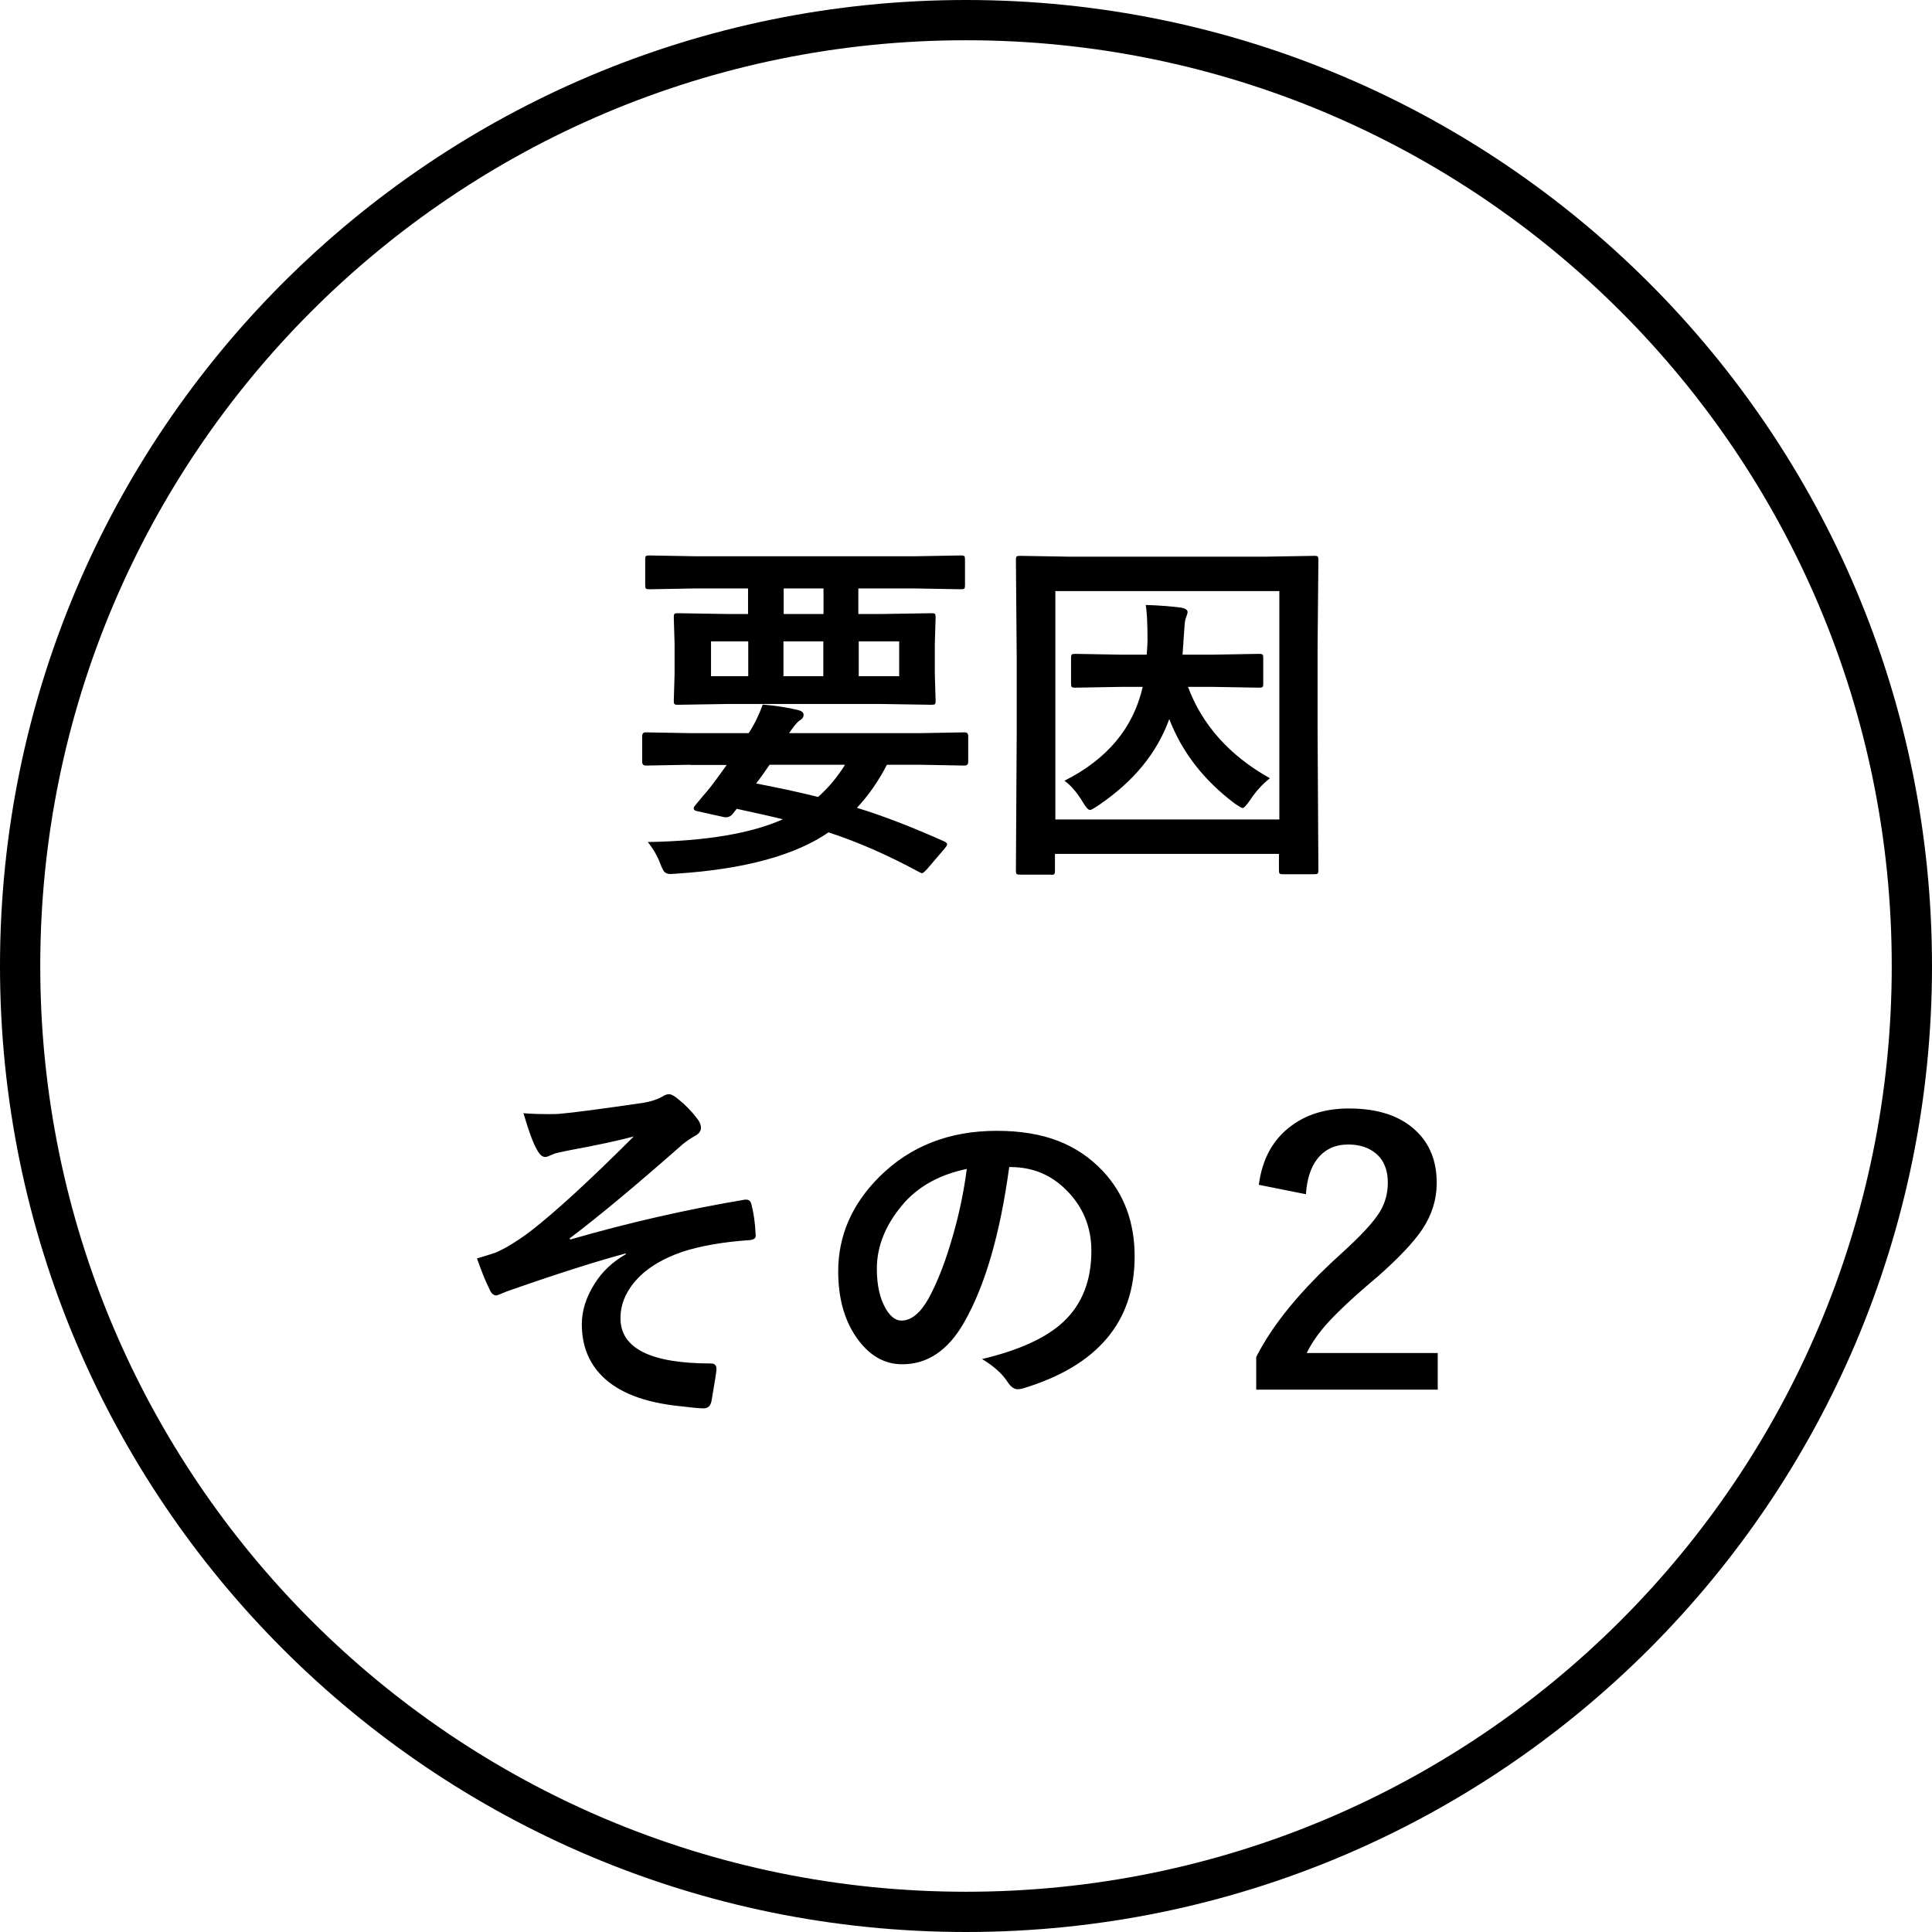
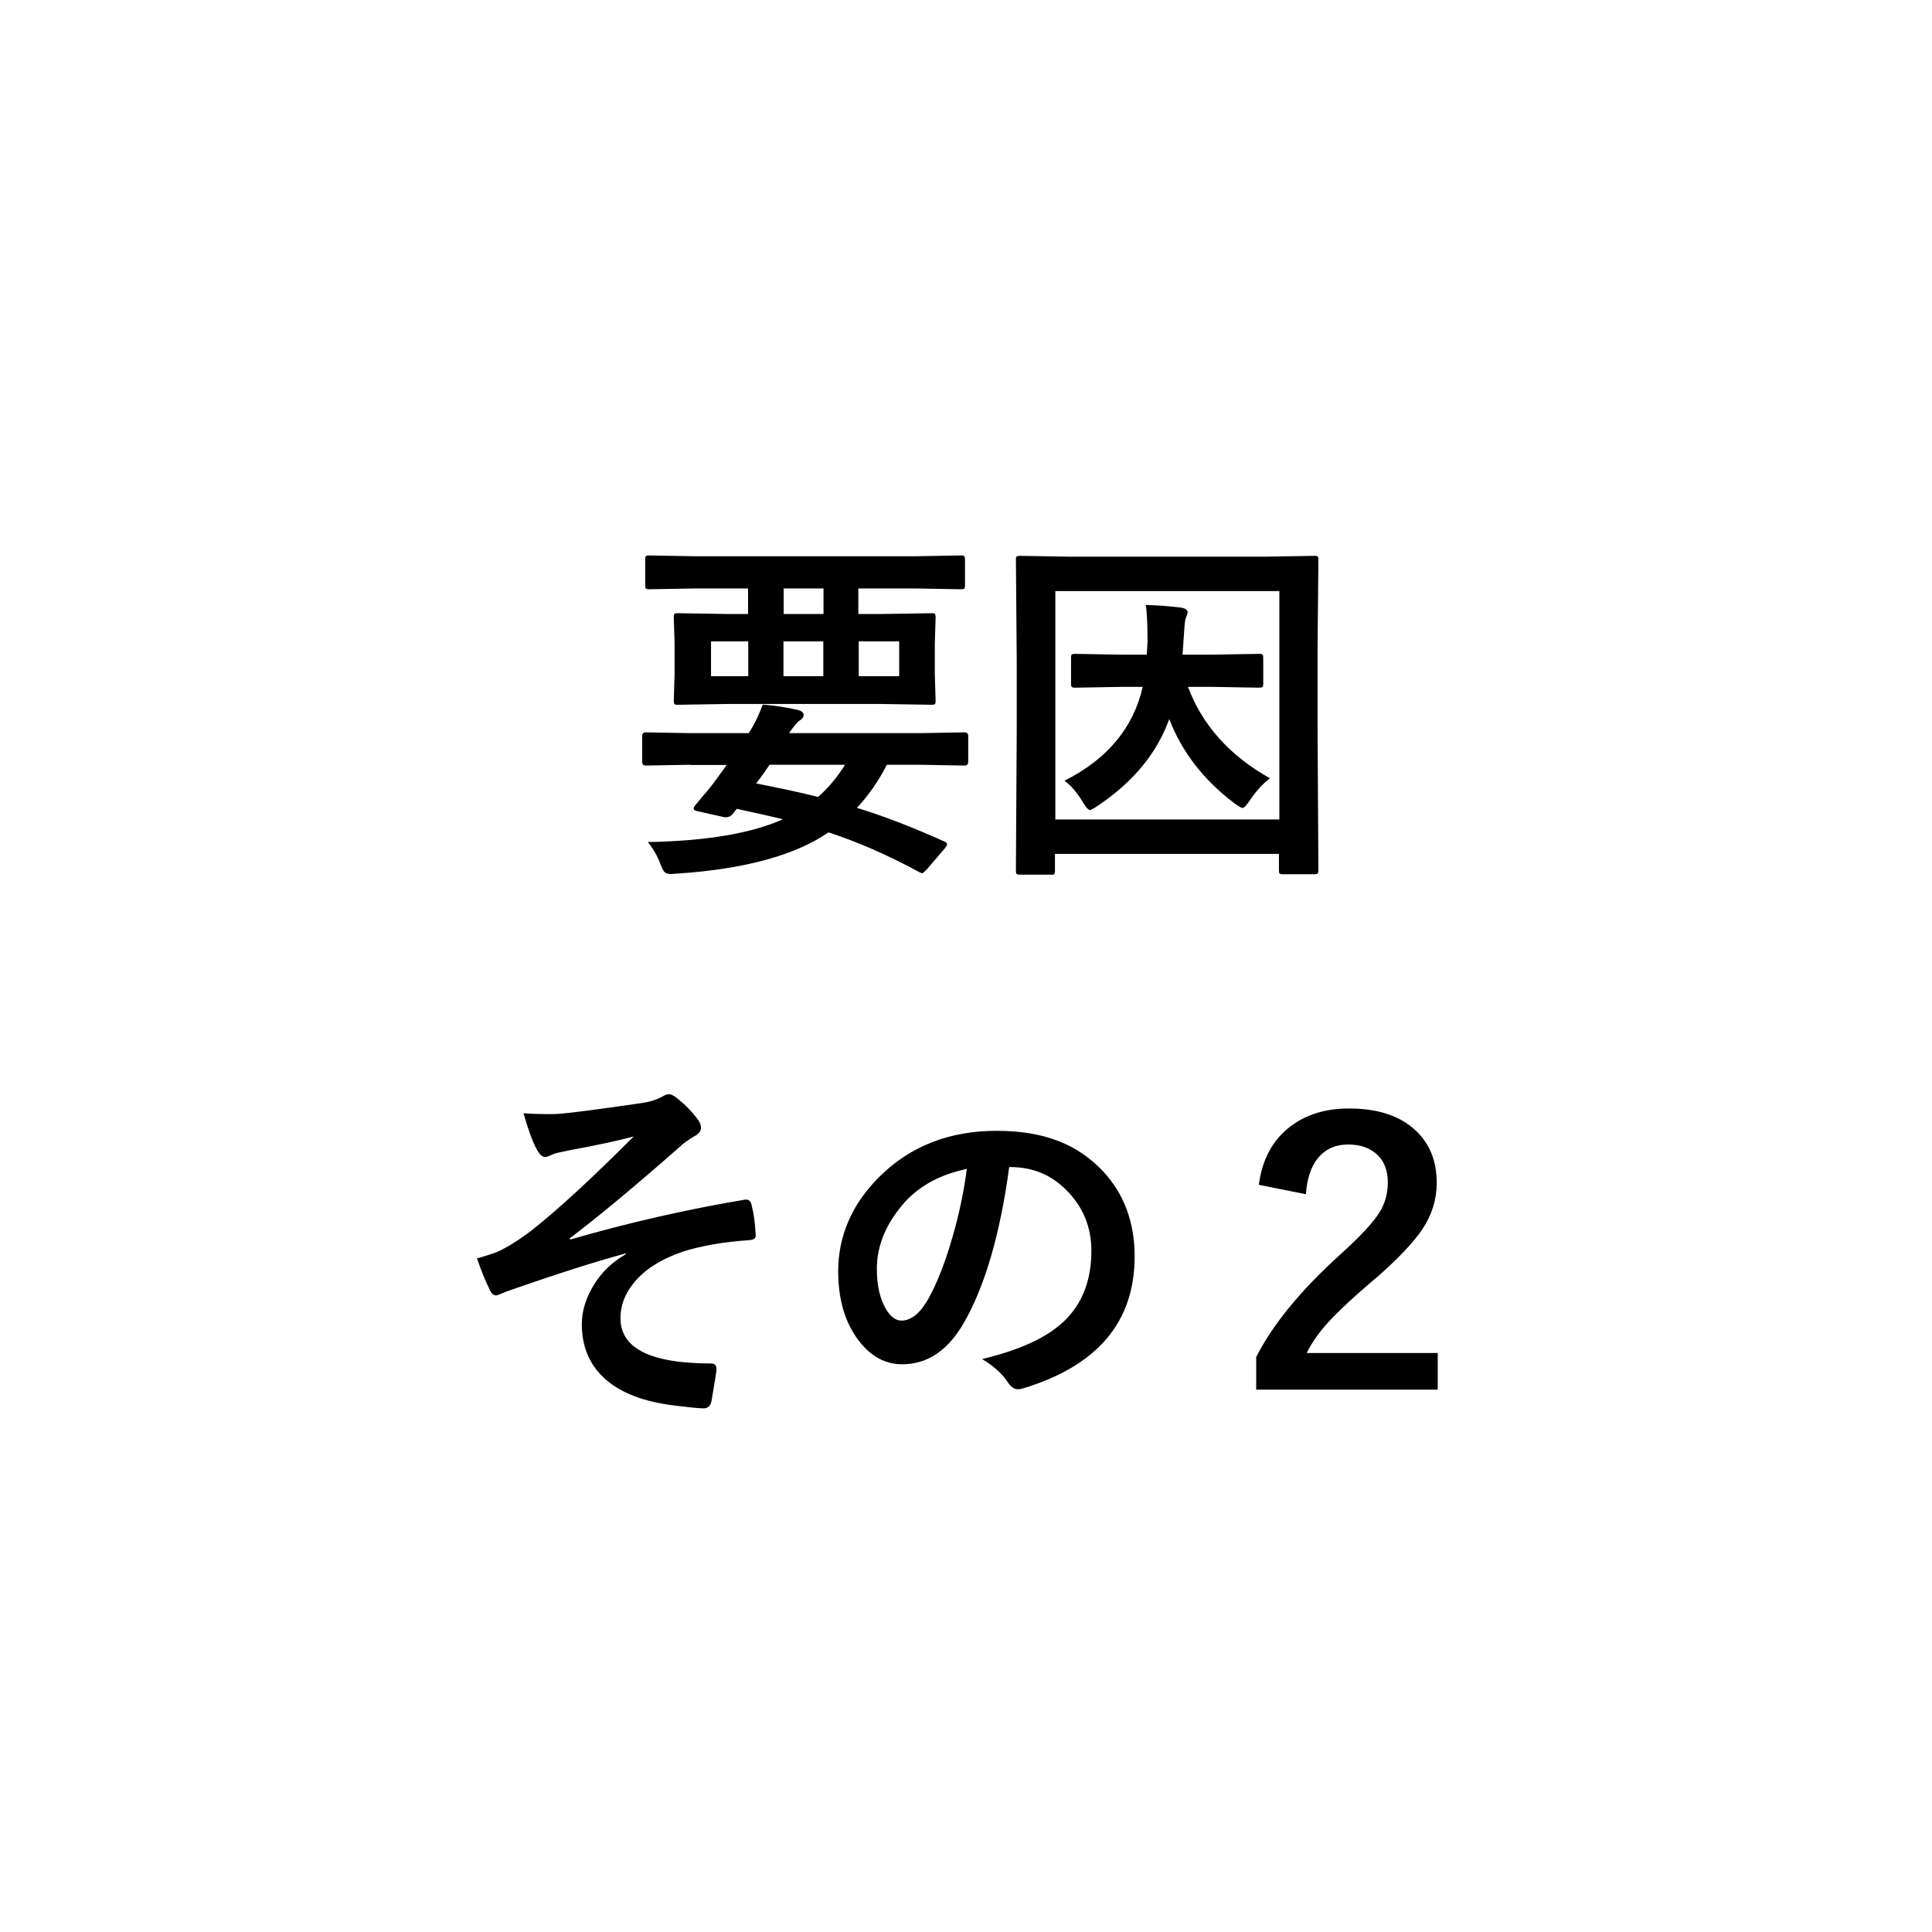
<svg xmlns="http://www.w3.org/2000/svg" id="_レイヤー_2" viewBox="0 0 96 96">
  <defs>
    <style>.cls-1{fill:none;stroke:#000;stroke-linecap:round;stroke-linejoin:round;stroke-width:2px;}</style>
  </defs>
  <g id="_レイヤー_1-2">
-     <path class="cls-1" d="M48,95c25.96,0,47-21.04,47-47S73.96,1,48,1,1,22.04,1,48s21.04,47,47,47Z" />
    <path d="M34.54,29.24l-2.27.04c-.09,0-.15-.01-.18-.04-.02-.02-.03-.08-.03-.16v-1.28c0-.09.01-.15.04-.17.02-.02.07-.03.16-.03l2.27.04h10.94l2.27-.04c.09,0,.15.01.18.04.02.02.03.08.03.16v1.28c0,.09-.01.15-.04.17-.02.02-.08.03-.17.03l-2.27-.04h-2.82v1.27h1.13l2.5-.04c.1,0,.16.01.18.04.02.02.03.08.03.17l-.04,1.33v1.47l.04,1.33c0,.1-.01.16-.04.18-.02.02-.08.03-.17.03l-2.5-.04h-7.6l-2.5.04c-.09,0-.15-.01-.17-.04-.02-.02-.03-.08-.03-.17l.04-1.33v-1.47l-.04-1.33c0-.1.01-.16.04-.18.02-.02.08-.03.16-.03l2.5.04h.99v-1.27h-2.65ZM44.68,33.6v-1.73h-2.01v1.73h2.01ZM40.91,33.6v-1.73h-1.98v1.73h1.98ZM35.33,33.6h1.85v-1.73h-1.85v1.73ZM38.94,30.51h1.98v-1.27h-1.98v1.27ZM34.32,38l-2.23.04c-.12,0-.18-.06-.18-.19v-1.28c0-.12.06-.18.18-.18l2.23.04h2.88c.28-.42.51-.9.7-1.42.61.05,1.2.14,1.76.27.18.05.27.13.27.24,0,.11-.06.2-.19.28-.13.08-.3.29-.53.63h6.49l2.23-.04c.12,0,.18.06.18.18v1.28c0,.13-.06.19-.18.19l-2.23-.04h-1.63c-.41.8-.91,1.52-1.49,2.14,1.31.4,2.75.96,4.34,1.67.09.04.14.09.14.14,0,.05-.04.11-.11.2l-.88,1.03c-.13.14-.22.21-.25.21s-.07-.02-.13-.05c-1.55-.84-3.05-1.5-4.52-1.98-1.66,1.14-4.18,1.83-7.54,2.05-.16.01-.26.02-.31.02-.14,0-.24-.04-.31-.11-.05-.06-.12-.19-.2-.4-.14-.38-.35-.74-.62-1.08,2.91-.05,5.14-.43,6.71-1.13-.43-.11-1.19-.28-2.29-.52-.01.01-.08.09-.2.25-.09.11-.2.17-.33.17-.05,0-.1,0-.16-.02l-1.3-.29c-.1-.02-.15-.07-.15-.13,0-.04.01-.07.04-.11l.43-.52c.27-.3.49-.59.67-.84l.5-.69h-1.82ZM41.98,38h-3.74c-.23.34-.45.65-.67.93,1.14.22,2.17.44,3.08.67.52-.46.96-.99,1.34-1.6ZM52.92,38.78c2.11-1.07,3.4-2.62,3.86-4.65h-1.03l-2.32.04c-.09,0-.15-.01-.18-.04-.02-.02-.03-.08-.03-.16v-1.28c0-.09.01-.15.04-.17.02-.02.07-.03.16-.03l2.32.04h1.24c.02-.3.04-.53.04-.7,0-.85-.03-1.44-.09-1.77.69.02,1.27.07,1.75.13.22.04.33.11.33.23,0,.05-.04.17-.11.36-.03.12-.06.51-.1,1.17l-.04.58h1.46l2.34-.04c.09,0,.15.01.18.04.02.02.03.08.03.16v1.28c0,.09-.01.15-.04.17-.02.02-.08.03-.17.03l-2.34-.04h-1.19c.71,1.9,2.07,3.42,4.07,4.54-.38.3-.71.67-.98,1.08-.18.26-.3.4-.38.4-.04,0-.18-.08-.41-.24-1.52-1.15-2.6-2.54-3.23-4.18-.61,1.69-1.78,3.11-3.51,4.28-.23.16-.38.24-.43.24-.08,0-.2-.13-.36-.4-.27-.45-.57-.81-.91-1.06ZM52.24,43.46h-1.56c-.09,0-.14-.01-.17-.04-.02-.02-.03-.07-.03-.17l.04-6.91v-3.58l-.04-4.93c0-.1.01-.16.04-.18.02-.02.08-.03.17-.03l2.39.04h9.83l2.4-.04c.09,0,.15.01.17.04.02.02.03.08.03.17l-.04,4.32v4.17l.04,6.91c0,.09-.01.15-.04.18-.02.02-.08.03-.16.03h-1.55c-.1,0-.16-.01-.18-.04-.02-.02-.03-.07-.03-.16v-.81h-11.13v.83c0,.09-.01.15-.04.18-.02.02-.08.03-.16.03ZM52.44,29.37v11.35h11.13v-11.35h-11.13ZM26.07,55.32c.4.03.78.04,1.15.04.22,0,.43,0,.63-.02.61-.05,1.98-.23,4.1-.54.38-.06.69-.16.96-.31.12-.08.23-.12.34-.12.11,0,.27.09.48.27.31.25.6.54.88.9.15.18.22.35.22.5,0,.17-.11.31-.33.42-.29.17-.54.35-.74.54-2.16,1.9-3.98,3.42-5.46,4.54l.04.05c2.87-.83,5.76-1.49,8.67-1.98.04,0,.06,0,.08,0,.14,0,.23.1.26.29.1.38.17.86.2,1.47v.04c0,.12-.1.19-.29.21-1.34.09-2.45.29-3.35.58-1.07.37-1.88.88-2.42,1.55-.44.54-.66,1.12-.66,1.75,0,1.5,1.5,2.25,4.5,2.25.18,0,.27.09.27.27v.05c-.01.14-.09.64-.24,1.51-.04.26-.17.4-.4.4s-.61-.04-1.19-.11c-1.75-.18-3.03-.67-3.85-1.49-.67-.67-1.01-1.53-1.01-2.58,0-.67.21-1.33.62-1.99.39-.63.92-1.12,1.57-1.49v-.04c-1.46.39-3.44,1.02-5.92,1.89-.31.13-.48.2-.52.2-.15,0-.27-.12-.36-.36-.17-.33-.37-.83-.6-1.48.26-.07.57-.17.93-.29.47-.2,1.05-.55,1.73-1.06,1.25-.97,2.96-2.54,5.13-4.71-.69.19-1.75.42-3.21.69-.39.08-.62.13-.69.15-.04.01-.09.04-.17.07-.15.07-.26.11-.33.11-.15,0-.29-.13-.43-.4-.18-.32-.4-.91-.65-1.78ZM50.15,57.97c-.45,3.33-1.2,5.92-2.25,7.75-.79,1.38-1.81,2.07-3.07,2.07-.91,0-1.68-.46-2.3-1.37-.59-.87-.88-1.95-.88-3.25,0-1.76.68-3.33,2.03-4.68,1.54-1.54,3.49-2.3,5.85-2.3s4.01.67,5.27,2c1.05,1.12,1.58,2.54,1.58,4.24,0,3.26-1.85,5.44-5.55,6.56-.11.03-.19.04-.26.04-.18,0-.35-.12-.51-.37-.26-.4-.68-.78-1.26-1.13,1.85-.44,3.2-1.06,4.04-1.85.93-.87,1.39-2.05,1.39-3.52,0-1.2-.42-2.21-1.26-3.04-.76-.76-1.68-1.13-2.77-1.13h-.07ZM48.06,58.08c-1.28.26-2.31.8-3.08,1.63-.94,1.05-1.41,2.17-1.41,3.33,0,.83.15,1.49.45,2,.23.39.49.58.77.58.49,0,.94-.37,1.35-1.1.44-.8.84-1.83,1.2-3.09.33-1.14.56-2.26.7-3.35ZM62.55,58.87c.17-1.29.71-2.27,1.63-2.94.77-.57,1.72-.85,2.85-.85,1.43,0,2.53.36,3.31,1.09.7.65,1.05,1.52,1.05,2.61,0,.82-.24,1.59-.72,2.31-.43.64-1.17,1.42-2.21,2.34-1.1.92-1.9,1.67-2.43,2.24-.49.53-.85,1.05-1.1,1.56h6.51v1.82h-9.02v-1.62c.82-1.62,2.21-3.31,4.16-5.08,1.01-.91,1.67-1.62,1.98-2.13.27-.44.4-.93.4-1.46,0-.63-.2-1.12-.6-1.45-.35-.29-.8-.44-1.37-.44-.65,0-1.16.24-1.53.71-.33.42-.52,1.01-.57,1.76l-2.35-.47Z" />
  </g>
</svg>